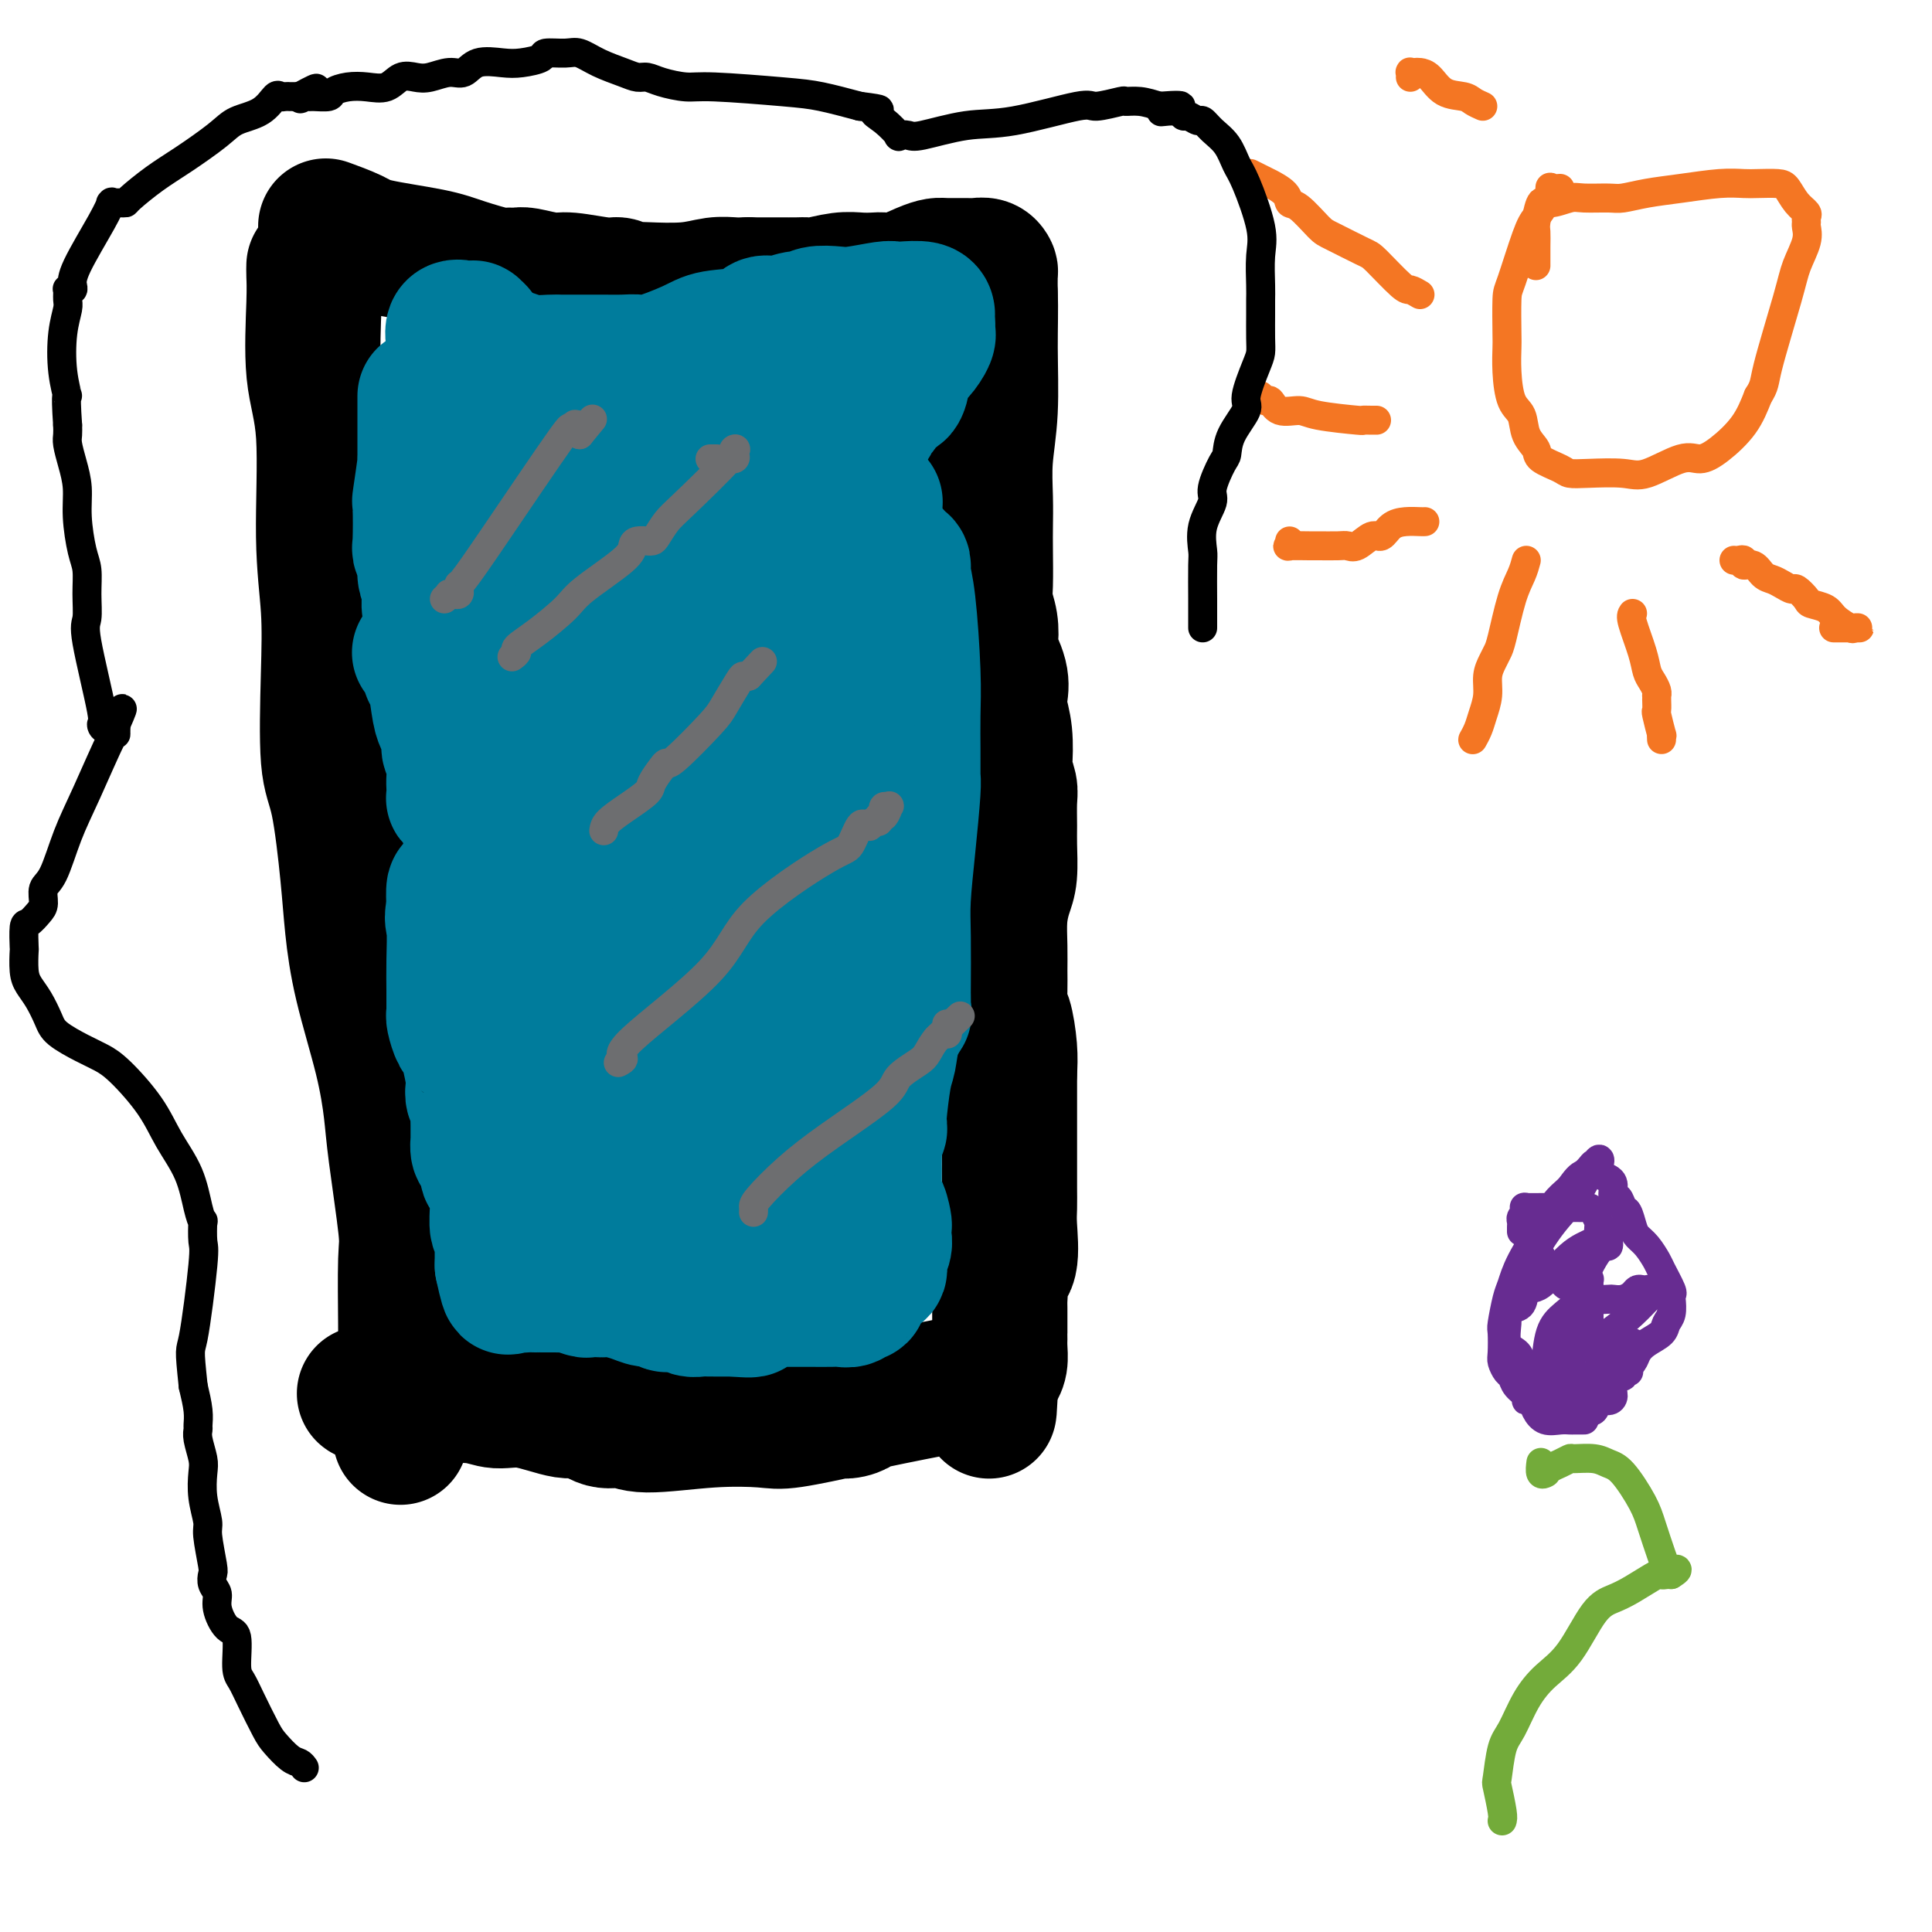
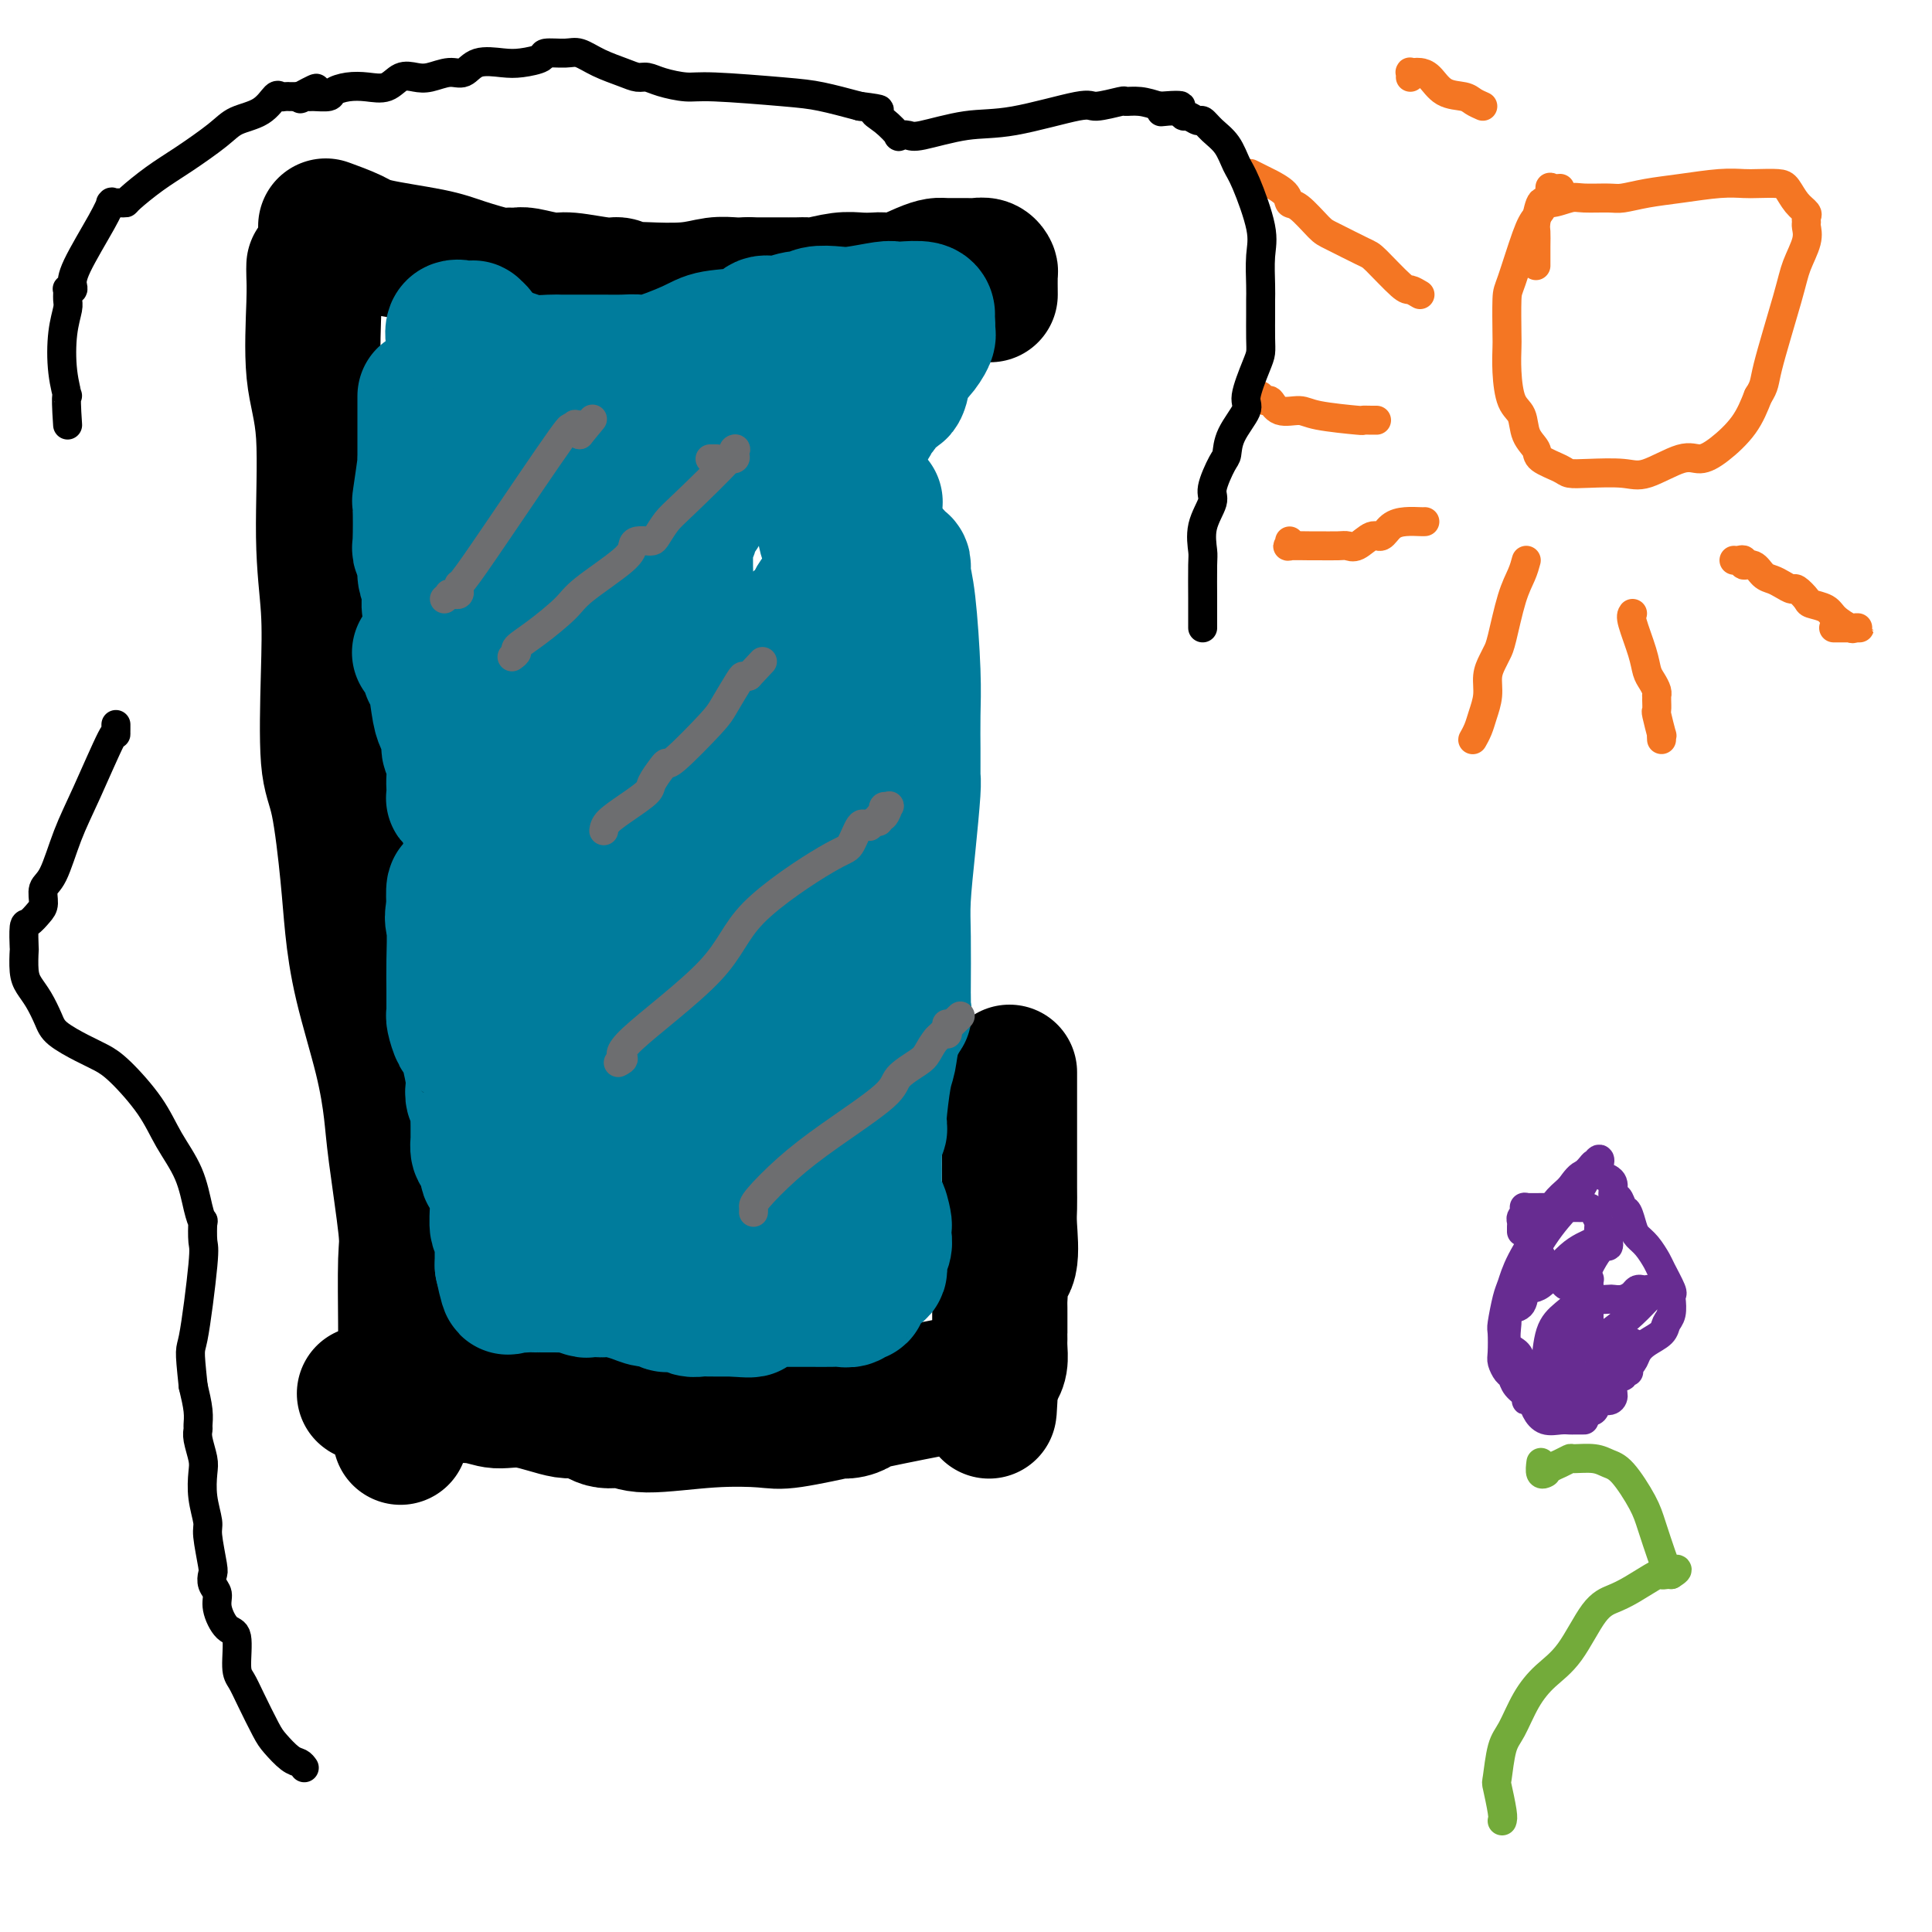
<svg xmlns="http://www.w3.org/2000/svg" viewBox="0 0 400 400" version="1.1">
  <g fill="none" stroke="#000000" stroke-width="28" stroke-linecap="round" stroke-linejoin="round">
    <path d="M65,55c-0.017,0.523 -0.034,1.047 0,2c0.034,0.953 0.118,2.336 0,6c-0.118,3.664 -0.438,9.610 0,14c0.438,4.390 1.632,7.223 2,13c0.368,5.777 -0.092,14.496 0,21c0.092,6.504 0.735,10.792 1,15c0.265,4.208 0.151,8.336 0,14c-0.151,5.664 -0.338,12.863 0,17c0.338,4.137 1.200,5.211 2,9c0.800,3.789 1.538,10.294 2,15c0.462,4.706 0.647,7.613 1,11c0.353,3.387 0.873,7.254 2,12c1.127,4.746 2.862,10.371 4,15c1.138,4.629 1.678,8.261 2,11c0.322,2.739 0.426,4.584 1,9c0.574,4.416 1.618,11.404 2,15c0.382,3.596 0.102,3.801 0,7c-0.102,3.199 -0.027,9.393 0,13c0.027,3.607 0.007,4.629 0,6c-0.007,1.371 -0.001,3.093 0,5c0.001,1.907 -0.002,4.000 0,5c0.002,1.000 0.011,0.907 0,1c-0.011,0.093 -0.041,0.371 0,1c0.041,0.629 0.155,1.608 0,2c-0.155,0.392 -0.577,0.196 -1,0" />
    <path d="M83,294c-0.156,6.444 -0.044,2.556 0,1c0.044,-1.556 0.022,-0.778 0,0" />
    <path d="M68,47c-0.493,-0.179 -0.985,-0.358 0,0c0.985,0.358 3.448,1.252 5,2c1.552,0.748 2.194,1.349 5,2c2.806,0.651 7.778,1.352 11,2c3.222,0.648 4.695,1.244 7,2c2.305,0.756 5.443,1.671 7,2c1.557,0.329 1.532,0.073 2,0c0.468,-0.073 1.427,0.037 2,0c0.573,-0.037 0.758,-0.221 2,0c1.242,0.221 3.540,0.848 5,1c1.460,0.152 2.083,-0.169 4,0c1.917,0.169 5.127,0.830 7,1c1.873,0.170 2.408,-0.150 3,0c0.592,0.150 1.242,0.768 2,1c0.758,0.232 1.623,0.076 2,0c0.377,-0.076 0.264,-0.073 2,0c1.736,0.073 5.321,0.215 8,0c2.679,-0.215 4.452,-0.789 6,-1c1.548,-0.211 2.871,-0.060 4,0c1.129,0.060 2.065,0.030 3,0" />
    <path d="M155,59c8.274,0.309 2.959,0.083 1,0c-1.959,-0.083 -0.560,-0.023 0,0c0.560,0.023 0.283,0.007 1,0c0.717,-0.007 2.428,-0.006 4,0c1.572,0.006 3.004,0.016 4,0c0.996,-0.016 1.555,-0.057 2,0c0.445,0.057 0.776,0.211 2,0c1.224,-0.211 3.340,-0.787 5,-1c1.660,-0.213 2.864,-0.064 4,0c1.136,0.064 2.206,0.041 3,0c0.794,-0.041 1.313,-0.102 2,0c0.687,0.102 1.543,0.367 3,0c1.457,-0.367 3.517,-1.366 5,-2c1.483,-0.634 2.390,-0.903 3,-1c0.610,-0.097 0.924,-0.022 2,0c1.076,0.022 2.915,-0.007 4,0c1.085,0.007 1.415,0.052 2,0c0.585,-0.052 1.425,-0.199 2,0c0.575,0.199 0.886,0.746 1,1c0.114,0.254 0.033,0.215 0,1c-0.033,0.785 -0.016,2.392 0,4" />
-     <path d="M205,61c0.138,2.764 -0.015,6.675 0,11c0.015,4.325 0.200,9.063 0,13c-0.200,3.937 -0.785,7.074 -1,10c-0.215,2.926 -0.058,5.640 0,8c0.058,2.360 0.019,4.367 0,6c-0.019,1.633 -0.019,2.893 0,5c0.019,2.107 0.056,5.062 0,7c-0.056,1.938 -0.204,2.860 0,4c0.204,1.140 0.759,2.497 1,4c0.241,1.503 0.169,3.153 0,4c-0.169,0.847 -0.434,0.891 0,2c0.434,1.109 1.567,3.281 2,5c0.433,1.719 0.168,2.984 0,4c-0.168,1.016 -0.237,1.784 0,3c0.237,1.216 0.782,2.879 1,5c0.218,2.121 0.111,4.700 0,6c-0.111,1.300 -0.226,1.321 0,2c0.226,0.679 0.793,2.016 1,3c0.207,0.984 0.053,1.616 0,3c-0.053,1.384 -0.004,3.519 0,5c0.004,1.481 -0.037,2.306 0,4c0.037,1.694 0.154,4.256 0,6c-0.154,1.744 -0.577,2.671 -1,4c-0.423,1.329 -0.846,3.060 -1,5c-0.154,1.940 -0.038,4.088 0,6c0.038,1.912 -0.000,3.589 0,5c0.000,1.411 0.039,2.558 0,4c-0.039,1.442 -0.155,3.180 0,4c0.155,0.820 0.580,0.721 1,2c0.420,1.279 0.834,3.937 1,6c0.166,2.063 0.083,3.532 0,5" />
    <path d="M209,222c0.000,9.371 0.000,3.297 0,3c-0.000,-0.297 -0.000,5.182 0,8c0.000,2.818 0.000,2.974 0,4c-0.000,1.026 -0.001,2.921 0,4c0.001,1.079 0.002,1.343 0,2c-0.002,0.657 -0.008,1.708 0,3c0.008,1.292 0.030,2.825 0,4c-0.030,1.175 -0.113,1.991 0,4c0.113,2.009 0.423,5.211 0,7c-0.423,1.789 -1.577,2.166 -2,3c-0.423,0.834 -0.113,2.124 0,3c0.113,0.876 0.030,1.339 0,2c-0.030,0.661 -0.008,1.521 0,2c0.008,0.479 0.002,0.576 0,1c-0.002,0.424 -0.001,1.176 0,2c0.001,0.824 0.001,1.719 0,2c-0.001,0.281 -0.003,-0.051 0,0c0.003,0.051 0.011,0.486 0,1c-0.011,0.514 -0.041,1.107 0,2c0.041,0.893 0.155,2.085 0,3c-0.155,0.915 -0.577,1.552 -1,2c-0.423,0.448 -0.845,0.708 -1,1c-0.155,0.292 -0.042,0.617 0,1c0.042,0.383 0.012,0.824 0,1c-0.012,0.176 -0.006,0.088 0,0" />
    <path d="M205,287c-0.556,10.056 0.053,2.694 0,0c-0.053,-2.694 -0.769,-0.722 -1,0c-0.231,0.722 0.025,0.193 0,0c-0.025,-0.193 -0.329,-0.051 -1,0c-0.671,0.051 -1.710,0.011 -2,0c-0.290,-0.011 0.170,0.008 0,0c-0.170,-0.008 -0.969,-0.042 -2,0c-1.031,0.042 -2.295,0.158 -2,0c0.295,-0.158 2.150,-0.592 -1,0c-3.150,0.592 -11.304,2.209 -15,3c-3.696,0.791 -2.933,0.755 -3,1c-0.067,0.245 -0.964,0.770 -2,1c-1.036,0.230 -2.212,0.165 -2,0c0.212,-0.165 1.813,-0.432 0,0c-1.813,0.432 -7.040,1.561 -10,2c-2.960,0.439 -3.652,0.186 -6,0c-2.348,-0.186 -6.351,-0.307 -11,0c-4.649,0.307 -9.944,1.041 -13,1c-3.056,-0.041 -3.873,-0.856 -5,-1c-1.127,-0.144 -2.563,0.383 -4,0c-1.437,-0.383 -2.877,-1.676 -4,-2c-1.123,-0.324 -1.931,0.319 -4,0c-2.069,-0.319 -5.398,-1.602 -8,-2c-2.602,-0.398 -4.477,0.090 -6,0c-1.523,-0.090 -2.693,-0.756 -5,-1c-2.307,-0.244 -5.753,-0.065 -8,0c-2.247,0.065 -3.297,0.018 -4,0c-0.703,-0.018 -1.058,-0.005 -2,0c-0.942,0.005 -2.471,0.003 -4,0" />
    <path d="M80,289c-8.520,-0.932 -2.819,-0.264 -1,0c1.819,0.264 -0.244,0.122 -1,0c-0.756,-0.122 -0.203,-0.225 0,0c0.203,0.225 0.058,0.779 0,1c-0.058,0.221 -0.029,0.111 0,0" />
  </g>
  <g fill="none" stroke="#007C9C" stroke-width="28" stroke-linecap="round" stroke-linejoin="round">
    <path d="M103,135c1.444,-0.738 2.888,-1.476 4,-2c1.112,-0.524 1.892,-0.834 6,-4c4.108,-3.166 11.545,-9.188 16,-13c4.455,-3.812 5.930,-5.413 8,-7c2.070,-1.587 4.737,-3.158 6,-4c1.263,-0.842 1.123,-0.955 1,-1c-0.123,-0.045 -0.228,-0.023 0,0c0.228,0.023 0.791,0.048 1,0c0.209,-0.048 0.066,-0.169 0,0c-0.066,0.169 -0.055,0.626 0,1c0.055,0.374 0.155,0.664 0,1c-0.155,0.336 -0.563,0.718 -1,1c-0.437,0.282 -0.902,0.463 -1,1c-0.098,0.537 0.172,1.431 0,2c-0.172,0.569 -0.787,0.812 -1,3c-0.213,2.188 -0.025,6.321 0,9c0.025,2.679 -0.115,3.906 -1,9c-0.885,5.094 -2.516,14.056 -4,20c-1.484,5.944 -2.823,8.869 -4,12c-1.177,3.131 -2.194,6.466 -4,12c-1.806,5.534 -4.403,13.267 -7,21" />
    <path d="M122,196c-3.234,9.709 -3.820,11.481 -5,14c-1.180,2.519 -2.954,5.785 -4,10c-1.046,4.215 -1.363,9.379 -2,12c-0.637,2.621 -1.593,2.699 -2,3c-0.407,0.301 -0.263,0.826 0,1c0.263,0.174 0.645,-0.003 1,0c0.355,0.003 0.682,0.186 1,0c0.318,-0.186 0.628,-0.741 1,-1c0.372,-0.259 0.806,-0.222 2,-1c1.194,-0.778 3.146,-2.371 5,-4c1.854,-1.629 3.609,-3.293 5,-5c1.391,-1.707 2.418,-3.456 5,-6c2.582,-2.544 6.721,-5.882 10,-9c3.279,-3.118 5.700,-6.016 8,-8c2.300,-1.984 4.480,-3.054 7,-5c2.520,-1.946 5.379,-4.769 7,-6c1.621,-1.231 2.003,-0.869 2,-1c-0.003,-0.131 -0.390,-0.753 0,-1c0.390,-0.247 1.556,-0.117 2,0c0.444,0.117 0.164,0.221 0,0c-0.164,-0.221 -0.213,-0.767 0,-1c0.213,-0.233 0.688,-0.155 1,0c0.312,0.155 0.462,0.386 1,0c0.538,-0.386 1.464,-1.387 2,-2c0.536,-0.613 0.681,-0.836 1,-1c0.319,-0.164 0.811,-0.268 1,0c0.189,0.268 0.076,0.909 0,1c-0.076,0.091 -0.113,-0.367 0,0c0.113,0.367 0.377,1.560 0,2c-0.377,0.440 -1.393,0.126 -2,1c-0.607,0.874 -0.803,2.937 -1,5" />
    <path d="M168,194c-0.640,1.803 -1.740,2.311 -2,3c-0.260,0.689 0.321,1.561 0,4c-0.321,2.439 -1.544,6.446 -2,9c-0.456,2.554 -0.147,3.657 0,6c0.147,2.343 0.130,5.928 0,10c-0.130,4.072 -0.375,8.631 -1,12c-0.625,3.369 -1.632,5.547 -2,7c-0.368,1.453 -0.099,2.179 0,3c0.099,0.821 0.026,1.737 0,2c-0.026,0.263 -0.007,-0.125 0,0c0.007,0.125 0.002,0.764 0,1c-0.002,0.236 -0.001,0.067 0,0c0.001,-0.067 0.000,-0.034 0,0" />
    <path d="M88,82c0.000,1.148 0.000,2.296 0,3c-0.000,0.704 -0.000,0.963 0,2c0.000,1.037 0.000,2.852 0,4c-0.000,1.148 -0.000,1.629 0,2c0.000,0.371 0.001,0.632 0,1c-0.001,0.368 -0.004,0.843 0,1c0.004,0.157 0.015,-0.003 0,0c-0.015,0.003 -0.056,0.170 0,0c0.056,-0.170 0.210,-0.675 0,1c-0.210,1.675 -0.784,5.531 -1,7c-0.216,1.469 -0.073,0.553 0,2c0.073,1.447 0.075,5.258 0,7c-0.075,1.742 -0.226,1.415 0,2c0.226,0.585 0.830,2.080 1,3c0.170,0.920 -0.094,1.263 0,2c0.094,0.737 0.547,1.869 1,3" />
    <path d="M89,122c0.041,6.420 -0.357,2.470 0,2c0.357,-0.470 1.468,2.539 2,4c0.532,1.461 0.486,1.373 1,2c0.514,0.627 1.590,1.970 2,3c0.410,1.030 0.156,1.749 0,2c-0.156,0.251 -0.214,0.036 0,0c0.214,-0.036 0.698,0.109 1,0c0.302,-0.109 0.421,-0.470 1,-1c0.579,-0.530 1.619,-1.230 2,-2c0.381,-0.770 0.105,-1.612 0,-3c-0.105,-1.388 -0.039,-3.322 0,-5c0.039,-1.678 0.050,-3.101 0,-5c-0.050,-1.899 -0.162,-4.273 0,-6c0.162,-1.727 0.597,-2.808 0,-4c-0.597,-1.192 -2.226,-2.496 -3,-4c-0.774,-1.504 -0.693,-3.209 -1,-5c-0.307,-1.791 -1.003,-3.667 -1,-8c0.003,-4.333 0.704,-11.123 1,-15c0.296,-3.877 0.187,-4.843 0,-6c-0.187,-1.157 -0.452,-2.506 0,-3c0.452,-0.494 1.623,-0.133 2,0c0.377,0.133 -0.039,0.039 0,0c0.039,-0.039 0.531,-0.021 1,0c0.469,0.021 0.913,0.047 1,0c0.087,-0.047 -0.184,-0.167 0,0c0.184,0.167 0.822,0.622 1,1c0.178,0.378 -0.106,0.679 0,1c0.106,0.321 0.602,0.663 1,1c0.398,0.337 0.699,0.668 1,1" />
    <path d="M101,72c1.577,0.780 2.020,0.731 2,1c-0.020,0.269 -0.504,0.857 0,1c0.504,0.143 1.994,-0.158 3,0c1.006,0.158 1.526,0.774 3,1c1.474,0.226 3.902,0.060 5,0c1.098,-0.060 0.867,-0.016 2,0c1.133,0.016 3.631,0.004 5,0c1.369,-0.004 1.611,0.002 2,0c0.389,-0.002 0.926,-0.010 2,0c1.074,0.010 2.685,0.038 4,0c1.315,-0.038 2.334,-0.141 3,0c0.666,0.141 0.979,0.527 3,0c2.021,-0.527 5.751,-1.968 8,-3c2.249,-1.032 3.019,-1.653 5,-2c1.981,-0.347 5.175,-0.418 7,-1c1.825,-0.582 2.283,-1.676 3,-2c0.717,-0.324 1.693,0.123 3,0c1.307,-0.123 2.944,-0.817 4,-1c1.056,-0.183 1.529,0.143 2,0c0.471,-0.143 0.938,-0.756 2,-1c1.062,-0.244 2.719,-0.118 4,0c1.281,0.118 2.186,0.227 4,0c1.814,-0.227 4.539,-0.789 6,-1c1.461,-0.211 1.659,-0.071 2,0c0.341,0.071 0.823,0.075 2,0c1.177,-0.075 3.047,-0.227 4,0c0.953,0.227 0.987,0.834 1,1c0.013,0.166 0.003,-0.109 0,0c-0.003,0.109 -0.001,0.603 0,1c0.001,0.397 0.000,0.699 0,1" />
    <path d="M192,67c0.161,0.922 0.065,1.727 0,2c-0.065,0.273 -0.098,0.015 0,0c0.098,-0.015 0.325,0.214 0,1c-0.325,0.786 -1.204,2.128 -2,3c-0.796,0.872 -1.510,1.275 -2,2c-0.490,0.725 -0.758,1.772 -1,3c-0.242,1.228 -0.460,2.638 -1,3c-0.540,0.362 -1.403,-0.324 -2,0c-0.597,0.324 -0.930,1.658 -1,2c-0.070,0.342 0.122,-0.307 0,0c-0.122,0.307 -0.557,1.570 -1,2c-0.443,0.430 -0.894,0.028 -1,0c-0.106,-0.028 0.134,0.319 0,1c-0.134,0.681 -0.641,1.696 -1,2c-0.359,0.304 -0.572,-0.104 -1,0c-0.428,0.104 -1.073,0.720 -2,1c-0.927,0.280 -2.135,0.224 -3,0c-0.865,-0.224 -1.386,-0.617 -2,-1c-0.614,-0.383 -1.321,-0.756 -3,-2c-1.679,-1.244 -4.329,-3.359 -6,-4c-1.671,-0.641 -2.362,0.192 -5,0c-2.638,-0.192 -7.222,-1.410 -10,-2c-2.778,-0.590 -3.749,-0.553 -5,0c-1.251,0.553 -2.782,1.620 -5,2c-2.218,0.380 -5.122,0.071 -7,0c-1.878,-0.071 -2.731,0.096 -4,1c-1.269,0.904 -2.956,2.546 -4,3c-1.044,0.454 -1.445,-0.280 -2,0c-0.555,0.280 -1.265,1.575 -2,2c-0.735,0.425 -1.496,-0.022 -2,0c-0.504,0.022 -0.752,0.511 -1,1" />
    <path d="M116,89c-1.718,1.150 -0.513,1.026 0,1c0.513,-0.026 0.334,0.045 0,0c-0.334,-0.045 -0.821,-0.205 -1,0c-0.179,0.205 -0.048,0.777 0,1c0.048,0.223 0.014,0.098 0,0c-0.014,-0.098 -0.007,-0.170 0,0c0.007,0.170 0.015,0.580 0,1c-0.015,0.420 -0.054,0.850 0,1c0.054,0.150 0.200,0.020 1,0c0.800,-0.020 2.253,0.071 3,0c0.747,-0.071 0.789,-0.302 4,-1c3.211,-0.698 9.590,-1.861 14,-2c4.410,-0.139 6.852,0.746 10,0c3.148,-0.746 7.001,-3.125 11,-4c3.999,-0.875 8.143,-0.247 11,0c2.857,0.247 4.426,0.112 5,0c0.574,-0.112 0.152,-0.200 0,0c-0.152,0.200 -0.034,0.688 0,1c0.034,0.312 -0.015,0.446 0,1c0.015,0.554 0.095,1.527 0,2c-0.095,0.473 -0.365,0.446 -1,1c-0.635,0.554 -1.634,1.689 -2,3c-0.366,1.311 -0.100,2.799 0,4c0.100,1.201 0.033,2.114 0,3c-0.033,0.886 -0.034,1.746 0,3c0.034,1.254 0.102,2.903 0,4c-0.102,1.097 -0.374,1.641 0,3c0.374,1.359 1.392,3.531 2,5c0.608,1.469 0.804,2.234 1,3" />
    <path d="M174,119c0.396,4.328 -0.115,2.647 0,3c0.115,0.353 0.856,2.739 1,4c0.144,1.261 -0.309,1.397 0,2c0.309,0.603 1.379,1.674 2,2c0.621,0.326 0.792,-0.094 1,0c0.208,0.094 0.452,0.703 1,1c0.548,0.297 1.400,0.283 2,0c0.600,-0.283 0.949,-0.836 1,-1c0.051,-0.164 -0.196,0.060 0,0c0.196,-0.060 0.836,-0.405 1,-1c0.164,-0.595 -0.148,-1.440 0,-2c0.148,-0.560 0.758,-0.835 1,-1c0.242,-0.165 0.118,-0.220 0,-1c-0.118,-0.780 -0.231,-2.286 0,-3c0.231,-0.714 0.804,-0.636 1,-1c0.196,-0.364 0.015,-1.170 0,-2c-0.015,-0.830 0.137,-1.683 0,-2c-0.137,-0.317 -0.562,-0.096 -1,0c-0.438,0.096 -0.888,0.068 -1,0c-0.112,-0.068 0.114,-0.175 0,-1c-0.114,-0.825 -0.566,-2.368 -1,-3c-0.434,-0.632 -0.848,-0.355 -1,-1c-0.152,-0.645 -0.041,-2.214 0,-3c0.041,-0.786 0.010,-0.789 0,-1c-0.010,-0.211 -0.001,-0.631 0,-1c0.001,-0.369 -0.006,-0.687 0,-1c0.006,-0.313 0.027,-0.620 0,-1c-0.027,-0.380 -0.100,-0.834 0,-1c0.100,-0.166 0.373,-0.045 0,0c-0.373,0.045 -1.392,0.013 -2,0c-0.608,-0.013 -0.804,-0.006 -1,0" />
-     <path d="M178,104c-1.748,-2.040 -2.617,0.359 -4,2c-1.383,1.641 -3.280,2.524 -5,3c-1.720,0.476 -3.262,0.546 -4,1c-0.738,0.454 -0.671,1.293 -2,2c-1.329,0.707 -4.054,1.282 -6,2c-1.946,0.718 -3.114,1.577 -4,2c-0.886,0.423 -1.489,0.409 -3,1c-1.511,0.591 -3.928,1.786 -5,2c-1.072,0.214 -0.797,-0.554 -2,0c-1.203,0.554 -3.884,2.431 -5,3c-1.116,0.569 -0.669,-0.171 -1,0c-0.331,0.171 -1.441,1.254 -3,2c-1.559,0.746 -3.568,1.156 -5,2c-1.432,0.844 -2.289,2.121 -4,3c-1.711,0.879 -4.276,1.360 -6,2c-1.724,0.640 -2.606,1.438 -3,2c-0.394,0.562 -0.298,0.886 -1,1c-0.702,0.114 -2.200,0.016 -3,0c-0.800,-0.016 -0.900,0.048 -1,0c-0.100,-0.048 -0.200,-0.209 -1,0c-0.800,0.209 -2.301,0.788 -3,1c-0.699,0.212 -0.597,0.057 -1,0c-0.403,-0.057 -1.311,-0.015 -2,0c-0.689,0.015 -1.158,0.004 -2,0c-0.842,-0.004 -2.056,-0.001 -3,0c-0.944,0.001 -1.618,0.000 -2,0c-0.382,-0.000 -0.473,-0.000 -1,0c-0.527,0.000 -1.492,0.000 -2,0c-0.508,-0.000 -0.560,-0.000 -1,0c-0.440,0.000 -1.269,0.000 -2,0c-0.731,-0.000 -1.366,-0.000 -2,0" />
    <path d="M89,135c-4.177,0.267 -1.119,-0.064 0,0c1.119,0.064 0.299,0.524 0,1c-0.299,0.476 -0.077,0.967 0,1c0.077,0.033 0.010,-0.391 0,0c-0.010,0.391 0.039,1.598 0,2c-0.039,0.402 -0.164,-0.002 0,0c0.164,0.002 0.617,0.410 1,2c0.383,1.590 0.695,4.363 1,6c0.305,1.637 0.604,2.137 1,3c0.396,0.863 0.891,2.090 1,3c0.109,0.910 -0.167,1.505 0,2c0.167,0.495 0.776,0.890 1,2c0.224,1.110 0.063,2.936 0,4c-0.063,1.064 -0.028,1.366 0,2c0.028,0.634 0.049,1.598 0,2c-0.049,0.402 -0.167,0.240 0,0c0.167,-0.240 0.619,-0.559 1,0c0.381,0.559 0.691,1.995 1,3c0.309,1.005 0.617,1.580 1,3c0.383,1.420 0.842,3.685 1,5c0.158,1.315 0.014,1.680 0,2c-0.014,0.320 0.101,0.594 0,1c-0.101,0.406 -0.419,0.944 -1,2c-0.581,1.056 -1.426,2.630 -2,3c-0.574,0.370 -0.878,-0.466 -1,0c-0.122,0.466 -0.061,2.233 0,4" />
    <path d="M94,188c-0.619,2.419 -0.166,2.466 0,4c0.166,1.534 0.044,4.556 0,7c-0.044,2.444 -0.009,4.312 0,6c0.009,1.688 -0.009,3.197 0,4c0.009,0.803 0.044,0.901 0,1c-0.044,0.099 -0.166,0.198 0,1c0.166,0.802 0.619,2.308 1,3c0.381,0.692 0.690,0.571 1,1c0.310,0.429 0.623,1.410 1,3c0.377,1.590 0.819,3.790 1,5c0.181,1.210 0.101,1.430 0,2c-0.101,0.570 -0.223,1.491 0,2c0.223,0.509 0.792,0.608 1,1c0.208,0.392 0.055,1.079 0,2c-0.055,0.921 -0.012,2.077 0,3c0.012,0.923 -0.007,1.612 0,2c0.007,0.388 0.038,0.474 0,1c-0.038,0.526 -0.146,1.491 0,2c0.146,0.509 0.547,0.564 1,1c0.453,0.436 0.959,1.255 1,2c0.041,0.745 -0.382,1.416 0,2c0.382,0.584 1.570,1.080 2,2c0.430,0.920 0.101,2.264 0,3c-0.101,0.736 0.025,0.865 0,2c-0.025,1.135 -0.203,3.278 0,4c0.203,0.722 0.786,0.023 1,0c0.214,-0.023 0.057,0.629 0,1c-0.057,0.371 -0.015,0.460 0,1c0.015,0.540 0.004,1.530 0,2c-0.004,0.470 -0.001,0.420 0,1c0.001,0.580 0.001,1.790 0,3" />
    <path d="M104,262c1.770,8.362 1.194,2.766 1,1c-0.194,-1.766 -0.008,0.297 0,1c0.008,0.703 -0.163,0.045 0,0c0.163,-0.045 0.661,0.524 1,1c0.339,0.476 0.519,0.860 1,1c0.481,0.140 1.263,0.038 2,0c0.737,-0.038 1.431,-0.010 2,0c0.569,0.010 1.015,0.002 1,0c-0.015,-0.002 -0.491,0.003 0,0c0.491,-0.003 1.948,-0.015 3,0c1.052,0.015 1.700,0.057 2,0c0.300,-0.057 0.251,-0.211 1,0c0.749,0.211 2.296,0.788 3,1c0.704,0.212 0.565,0.060 1,0c0.435,-0.060 1.443,-0.026 2,0c0.557,0.026 0.662,0.044 1,0c0.338,-0.044 0.908,-0.152 2,0c1.092,0.152 2.708,0.562 4,1c1.292,0.438 2.262,0.902 3,1c0.738,0.098 1.243,-0.171 2,0c0.757,0.171 1.764,0.782 2,1c0.236,0.218 -0.299,0.044 0,0c0.299,-0.044 1.432,0.041 2,0c0.568,-0.041 0.571,-0.207 1,0c0.429,0.207 1.285,0.788 2,1c0.715,0.212 1.291,0.057 2,0c0.709,-0.057 1.552,-0.015 2,0c0.448,0.015 0.502,0.004 1,0c0.498,-0.004 1.442,-0.001 2,0c0.558,0.001 0.731,0.000 1,0c0.269,-0.000 0.635,-0.000 1,0" />
    <path d="M152,271c6.770,0.608 2.194,-0.373 1,-1c-1.194,-0.627 0.993,-0.900 2,-1c1.007,-0.100 0.833,-0.027 1,0c0.167,0.027 0.675,0.007 1,0c0.325,-0.007 0.466,-0.002 1,0c0.534,0.002 1.459,0.001 2,0c0.541,-0.001 0.697,-0.000 1,0c0.303,0.000 0.753,0.001 2,0c1.247,-0.001 3.289,-0.004 5,0c1.711,0.004 3.089,0.016 4,0c0.911,-0.016 1.353,-0.060 2,0c0.647,0.060 1.497,0.224 2,0c0.503,-0.224 0.658,-0.838 1,-1c0.342,-0.162 0.870,0.126 1,0c0.130,-0.126 -0.138,-0.666 0,-1c0.138,-0.334 0.682,-0.464 1,-1c0.318,-0.536 0.411,-1.480 1,-2c0.589,-0.520 1.674,-0.616 2,-1c0.326,-0.384 -0.108,-1.056 0,-2c0.108,-0.944 0.758,-2.161 1,-3c0.242,-0.839 0.075,-1.301 0,-2c-0.075,-0.699 -0.059,-1.633 0,-2c0.059,-0.367 0.159,-0.165 0,-1c-0.159,-0.835 -0.578,-2.706 -1,-3c-0.422,-0.294 -0.846,0.990 -1,0c-0.154,-0.990 -0.038,-4.254 0,-6c0.038,-1.746 -0.004,-1.973 0,-3c0.004,-1.027 0.053,-2.853 0,-4c-0.053,-1.147 -0.206,-1.617 0,-2c0.206,-0.383 0.773,-0.681 1,-1c0.227,-0.319 0.113,-0.660 0,-1" />
    <path d="M182,233c-0.142,-4.151 0.002,-2.027 0,-1c-0.002,1.027 -0.151,0.957 0,-1c0.151,-1.957 0.601,-5.803 1,-8c0.399,-2.197 0.748,-2.747 1,-4c0.252,-1.253 0.407,-3.209 1,-5c0.593,-1.791 1.623,-3.417 2,-4c0.377,-0.583 0.101,-0.121 0,0c-0.101,0.121 -0.028,-0.097 0,-1c0.028,-0.903 0.010,-2.490 0,-3c-0.010,-0.510 -0.013,0.057 0,-2c0.013,-2.057 0.042,-6.737 0,-10c-0.042,-3.263 -0.155,-5.110 0,-8c0.155,-2.890 0.577,-6.824 1,-11c0.423,-4.176 0.845,-8.595 1,-11c0.155,-2.405 0.041,-2.795 0,-3c-0.041,-0.205 -0.010,-0.226 0,-1c0.010,-0.774 0.000,-2.300 0,-3c-0.000,-0.700 0.010,-0.575 0,-2c-0.010,-1.425 -0.041,-4.399 0,-7c0.041,-2.601 0.152,-4.828 0,-9c-0.152,-4.172 -0.569,-10.288 -1,-14c-0.431,-3.712 -0.876,-5.019 -1,-6c-0.124,-0.981 0.074,-1.635 0,-2c-0.074,-0.365 -0.418,-0.439 -1,-1c-0.582,-0.561 -1.402,-1.607 -2,-2c-0.598,-0.393 -0.974,-0.131 -1,0c-0.026,0.131 0.300,0.132 0,0c-0.300,-0.132 -1.225,-0.396 -2,0c-0.775,0.396 -1.401,1.453 -2,2c-0.599,0.547 -1.171,0.585 -2,1c-0.829,0.415 -1.914,1.208 -3,2" />
    <path d="M174,119c-1.257,0.948 -0.899,0.820 -1,1c-0.101,0.180 -0.662,0.670 -1,1c-0.338,0.330 -0.455,0.501 -1,1c-0.545,0.499 -1.519,1.328 -2,2c-0.481,0.672 -0.470,1.189 -1,2c-0.530,0.811 -1.602,1.918 -3,3c-1.398,1.082 -3.121,2.139 -4,3c-0.879,0.861 -0.913,1.525 -1,2c-0.087,0.475 -0.227,0.762 -1,1c-0.773,0.238 -2.178,0.427 -3,1c-0.822,0.573 -1.060,1.530 -4,3c-2.940,1.470 -8.580,3.453 -12,5c-3.420,1.547 -4.618,2.659 -7,4c-2.382,1.341 -5.947,2.913 -8,4c-2.053,1.087 -2.592,1.690 -3,2c-0.408,0.310 -0.684,0.329 -1,1c-0.316,0.671 -0.673,1.996 -1,3c-0.327,1.004 -0.623,1.688 -1,3c-0.377,1.312 -0.834,3.253 -1,5c-0.166,1.747 -0.042,3.300 0,4c0.042,0.700 0.002,0.549 0,1c-0.002,0.451 0.035,1.506 0,2c-0.035,0.494 -0.143,0.428 0,0c0.143,-0.428 0.536,-1.219 1,-2c0.464,-0.781 1.000,-1.552 2,-3c1.000,-1.448 2.464,-3.574 4,-5c1.536,-1.426 3.144,-2.153 7,-3c3.856,-0.847 9.959,-1.813 14,-3c4.041,-1.187 6.021,-2.593 8,-4" />
    <path d="M154,153c5.852,-1.665 5.983,-0.826 7,-1c1.017,-0.174 2.921,-1.361 4,-2c1.079,-0.639 1.335,-0.730 2,-1c0.665,-0.270 1.741,-0.718 2,-1c0.259,-0.282 -0.298,-0.398 0,-1c0.298,-0.602 1.449,-1.689 2,-3c0.551,-1.311 0.500,-2.845 1,-4c0.500,-1.155 1.549,-1.932 2,-3c0.451,-1.068 0.302,-2.428 1,-4c0.698,-1.572 2.243,-3.358 3,-4c0.757,-0.642 0.725,-0.142 1,0c0.275,0.142 0.856,-0.074 1,0c0.144,0.074 -0.148,0.437 0,1c0.148,0.563 0.735,1.326 1,2c0.265,0.674 0.209,1.261 0,2c-0.209,0.739 -0.570,1.632 -1,3c-0.430,1.368 -0.930,3.210 -2,5c-1.070,1.790 -2.709,3.527 -4,5c-1.291,1.473 -2.233,2.681 -3,5c-0.767,2.319 -1.357,5.749 -2,8c-0.643,2.251 -1.338,3.324 -2,5c-0.662,1.676 -1.291,3.954 -2,5c-0.709,1.046 -1.497,0.858 -2,1c-0.503,0.142 -0.720,0.612 -1,1c-0.280,0.388 -0.621,0.695 -1,1c-0.379,0.305 -0.794,0.610 -1,1c-0.206,0.390 -0.202,0.867 -1,1c-0.798,0.133 -2.400,-0.078 -4,1c-1.600,1.078 -3.200,3.444 -5,5c-1.800,1.556 -3.800,2.302 -5,3c-1.200,0.698 -1.600,1.349 -2,2" />
    <path d="M143,186c-3.205,2.353 -0.216,0.235 0,0c0.216,-0.235 -2.340,1.414 -4,2c-1.660,0.586 -2.424,0.110 -4,0c-1.576,-0.110 -3.965,0.147 -6,0c-2.035,-0.147 -3.717,-0.696 -5,-1c-1.283,-0.304 -2.166,-0.361 -4,-1c-1.834,-0.639 -4.619,-1.858 -6,-3c-1.381,-1.142 -1.357,-2.206 -2,-3c-0.643,-0.794 -1.952,-1.318 -3,-3c-1.048,-1.682 -1.836,-4.523 -2,-6c-0.164,-1.477 0.296,-1.591 0,-3c-0.296,-1.409 -1.347,-4.113 -2,-6c-0.653,-1.887 -0.907,-2.957 -1,-4c-0.093,-1.043 -0.025,-2.058 0,-3c0.025,-0.942 0.007,-1.810 0,-3c-0.007,-1.190 -0.002,-2.703 0,-4c0.002,-1.297 0.000,-2.379 0,-4c-0.000,-1.621 0.001,-3.782 0,-5c-0.001,-1.218 -0.003,-1.493 0,-2c0.003,-0.507 0.010,-1.244 0,-2c-0.010,-0.756 -0.037,-1.530 0,-2c0.037,-0.470 0.139,-0.636 0,-2c-0.139,-1.364 -0.518,-3.925 0,-7c0.518,-3.075 1.932,-6.662 3,-10c1.068,-3.338 1.789,-6.425 3,-10c1.211,-3.575 2.913,-7.637 4,-10c1.087,-2.363 1.559,-3.025 2,-4c0.441,-0.975 0.849,-2.262 1,-3c0.151,-0.738 0.043,-0.925 0,-1c-0.043,-0.075 -0.022,-0.037 0,0" />
    <path d="M117,86c2.013,-5.578 0.546,-0.523 0,2c-0.546,2.523 -0.172,2.513 0,3c0.172,0.487 0.141,1.469 0,2c-0.141,0.531 -0.391,0.609 0,2c0.391,1.391 1.422,4.095 2,6c0.578,1.905 0.704,3.013 1,7c0.296,3.987 0.761,10.855 1,16c0.239,5.145 0.252,8.566 0,13c-0.252,4.434 -0.768,9.880 -1,13c-0.232,3.120 -0.179,3.913 0,5c0.179,1.087 0.482,2.468 1,6c0.518,3.532 1.249,9.213 2,14c0.751,4.787 1.522,8.678 2,12c0.478,3.322 0.664,6.074 1,10c0.336,3.926 0.822,9.024 1,13c0.178,3.976 0.047,6.830 0,9c-0.047,2.170 -0.010,3.658 0,5c0.010,1.342 -0.009,2.540 0,4c0.009,1.460 0.045,3.183 0,5c-0.045,1.817 -0.169,3.729 0,5c0.169,1.271 0.633,1.899 1,3c0.367,1.101 0.637,2.673 1,4c0.363,1.327 0.818,2.409 1,3c0.182,0.591 0.090,0.691 0,1c-0.090,0.309 -0.180,0.827 0,1c0.180,0.173 0.628,0.001 1,0c0.372,-0.001 0.666,0.168 1,0c0.334,-0.168 0.708,-0.674 1,-1c0.292,-0.326 0.502,-0.472 1,-1c0.498,-0.528 1.285,-1.436 2,-2c0.715,-0.564 1.357,-0.782 2,-1" />
    <path d="M138,245c1.159,-1.095 1.056,-1.332 2,-2c0.944,-0.668 2.936,-1.766 4,-3c1.064,-1.234 1.199,-2.603 2,-4c0.801,-1.397 2.267,-2.822 3,-4c0.733,-1.178 0.733,-2.109 1,-3c0.267,-0.891 0.801,-1.740 1,-3c0.199,-1.260 0.063,-2.930 0,-4c-0.063,-1.070 -0.052,-1.541 0,-3c0.052,-1.459 0.146,-3.905 0,-5c-0.146,-1.095 -0.532,-0.840 -1,-1c-0.468,-0.160 -1.019,-0.736 -2,-1c-0.981,-0.264 -2.393,-0.216 -4,0c-1.607,0.216 -3.409,0.599 -4,1c-0.591,0.401 0.030,0.818 0,2c-0.030,1.182 -0.711,3.128 -1,5c-0.289,1.872 -0.186,3.671 0,5c0.186,1.329 0.454,2.188 1,4c0.546,1.812 1.368,4.576 2,6c0.632,1.424 1.072,1.506 2,3c0.928,1.494 2.343,4.399 3,7c0.657,2.601 0.554,4.898 1,7c0.446,2.102 1.440,4.010 2,6c0.560,1.990 0.686,4.061 1,5c0.314,0.939 0.816,0.745 1,1c0.184,0.255 0.049,0.958 0,1c-0.049,0.042 -0.013,-0.576 0,-1c0.013,-0.424 0.004,-0.653 0,-1c-0.004,-0.347 -0.001,-0.814 0,-1c0.001,-0.186 0.001,-0.093 0,0" />
  </g>
  <g fill="none" stroke="#6D6E70" stroke-width="6" stroke-linecap="round" stroke-linejoin="round">
    <path d="M92,124c0.455,-0.422 0.910,-0.844 1,-1c0.090,-0.156 -0.186,-0.046 0,0c0.186,0.046 0.835,0.027 1,0c0.165,-0.027 -0.152,-0.064 0,0c0.152,0.064 0.773,0.229 1,0c0.227,-0.229 0.061,-0.851 0,-1c-0.061,-0.149 -0.015,0.174 0,0c0.015,-0.174 -0.001,-0.847 0,-1c0.001,-0.153 0.018,0.214 1,-1c0.982,-1.214 2.927,-4.010 7,-10c4.073,-5.990 10.272,-15.175 13,-19c2.728,-3.825 1.985,-2.290 2,-2c0.015,0.290 0.789,-0.665 1,-1c0.211,-0.335 -0.139,-0.048 0,0c0.139,0.048 0.768,-0.141 1,0c0.232,0.141 0.066,0.612 0,1c-0.066,0.388 -0.033,0.694 0,1" />
    <path d="M120,90c4.667,-5.667 2.333,-2.833 0,0" />
    <path d="M106,136c0.500,-0.365 0.999,-0.731 1,-1c0.001,-0.269 -0.497,-0.442 0,-1c0.497,-0.558 1.989,-1.501 4,-3c2.011,-1.499 4.540,-3.554 6,-5c1.460,-1.446 1.849,-2.282 4,-4c2.151,-1.718 6.064,-4.317 8,-6c1.936,-1.683 1.895,-2.451 2,-3c0.105,-0.549 0.356,-0.880 1,-1c0.644,-0.120 1.681,-0.028 2,0c0.319,0.028 -0.080,-0.010 0,0c0.080,0.010 0.639,0.066 1,0c0.361,-0.066 0.524,-0.253 1,-1c0.476,-0.747 1.265,-2.054 2,-3c0.735,-0.946 1.414,-1.532 4,-4c2.586,-2.468 7.077,-6.819 9,-9c1.923,-2.181 1.276,-2.192 1,-2c-0.276,0.192 -0.182,0.587 0,1c0.182,0.413 0.452,0.843 0,1c-0.452,0.157 -1.626,0.042 -2,0c-0.374,-0.042 0.053,-0.011 0,0c-0.053,0.011 -0.587,0.003 -1,0c-0.413,-0.003 -0.707,-0.002 -1,0" />
    <path d="M148,95c-0.690,0.000 -0.917,0.000 -1,0c-0.083,0.000 -0.024,0.000 0,0c0.024,-0.000 0.012,0.000 0,0" />
    <path d="M125,172c0.087,-0.586 0.173,-1.172 1,-2c0.827,-0.828 2.393,-1.897 4,-3c1.607,-1.103 3.255,-2.240 4,-3c0.745,-0.760 0.588,-1.141 1,-2c0.412,-0.859 1.393,-2.194 2,-3c0.607,-0.806 0.839,-1.081 1,-1c0.161,0.081 0.253,0.519 2,-1c1.747,-1.519 5.151,-4.996 7,-7c1.849,-2.004 2.142,-2.537 3,-4c0.858,-1.463 2.282,-3.856 3,-5c0.718,-1.144 0.732,-1.039 1,-1c0.268,0.039 0.791,0.011 1,0c0.209,-0.011 0.105,-0.006 0,0" />
    <path d="M155,140c5.000,-5.333 2.500,-2.667 0,0" />
    <path d="M128,220c0.639,-0.320 1.277,-0.640 1,-1c-0.277,-0.360 -1.470,-0.762 2,-4c3.470,-3.238 11.602,-9.314 16,-14c4.398,-4.686 5.063,-7.984 9,-12c3.937,-4.016 11.145,-8.750 15,-11c3.855,-2.250 4.357,-2.015 5,-3c0.643,-0.985 1.426,-3.191 2,-4c0.574,-0.809 0.941,-0.220 1,0c0.059,0.220 -0.188,0.071 0,0c0.188,-0.071 0.810,-0.065 1,0c0.190,0.065 -0.053,0.189 0,0c0.053,-0.189 0.403,-0.692 1,-1c0.597,-0.308 1.442,-0.419 2,-1c0.558,-0.581 0.830,-1.630 1,-2c0.170,-0.370 0.238,-0.062 0,0c-0.238,0.062 -0.781,-0.123 -1,0c-0.219,0.123 -0.114,0.555 0,1c0.114,0.445 0.237,0.903 0,1c-0.237,0.097 -0.833,-0.166 -1,0c-0.167,0.166 0.095,0.762 0,1c-0.095,0.238 -0.548,0.119 -1,0" />
    <path d="M181,170c-0.467,0.467 -0.133,0.133 0,0c0.133,-0.133 0.067,-0.067 0,0" />
    <path d="M156,251c0.018,-0.337 0.037,-0.674 0,-1c-0.037,-0.326 -0.129,-0.642 1,-2c1.129,-1.358 3.479,-3.757 6,-6c2.521,-2.243 5.214,-4.329 9,-7c3.786,-2.671 8.666,-5.927 11,-8c2.334,-2.073 2.121,-2.962 3,-4c0.879,-1.038 2.848,-2.224 4,-3c1.152,-0.776 1.486,-1.140 2,-2c0.514,-0.860 1.210,-2.215 2,-3c0.790,-0.785 1.676,-1.000 2,-1c0.324,-0.000 0.087,0.214 0,0c-0.087,-0.214 -0.023,-0.856 0,-1c0.023,-0.144 0.006,0.210 0,0c-0.006,-0.210 -0.002,-0.984 0,-1c0.002,-0.016 0.000,0.726 0,1c-0.000,0.274 -0.000,0.078 0,0c0.000,-0.078 0.000,-0.039 0,0" />
    <path d="M196,213c5.966,-5.656 0.881,-0.798 -1,1c-1.881,1.798 -0.556,0.534 0,0c0.556,-0.534 0.345,-0.339 0,0c-0.345,0.339 -0.824,0.822 -1,1c-0.176,0.178 -0.050,0.051 0,0c0.050,-0.051 0.025,-0.025 0,0" />
  </g>
  <g fill="none" stroke="#F47623" stroke-width="6" stroke-linecap="round" stroke-linejoin="round">
    <path d="M323,39c-0.862,0.070 -1.724,0.141 -2,0c-0.276,-0.141 0.035,-0.493 0,0c-0.035,0.493 -0.416,1.832 -1,3c-0.584,1.168 -1.372,2.166 -2,3c-0.628,0.834 -1.096,1.506 -2,4c-0.904,2.494 -2.243,6.811 -3,9c-0.757,2.189 -0.933,2.249 -1,4c-0.067,1.751 -0.025,5.191 0,7c0.025,1.809 0.033,1.986 0,3c-0.033,1.014 -0.106,2.866 0,5c0.106,2.134 0.393,4.549 1,6c0.607,1.451 1.535,1.936 2,3c0.465,1.064 0.466,2.705 1,4c0.534,1.295 1.602,2.242 2,3c0.398,0.758 0.126,1.327 1,2c0.874,0.673 2.894,1.451 4,2c1.106,0.549 1.296,0.867 2,1c0.704,0.133 1.920,0.079 4,0c2.080,-0.079 5.023,-0.183 7,0c1.977,0.183 2.987,0.651 5,0c2.013,-0.651 5.028,-2.423 7,-3c1.972,-0.577 2.900,0.041 4,0c1.100,-0.041 2.373,-0.742 4,-2c1.627,-1.258 3.608,-3.074 5,-5c1.392,-1.926 2.196,-3.963 3,-6" />
    <path d="M364,82c1.472,-2.306 1.151,-2.572 2,-6c0.849,-3.428 2.869,-10.018 4,-14c1.131,-3.982 1.375,-5.357 2,-7c0.625,-1.643 1.633,-3.553 2,-5c0.367,-1.447 0.092,-2.431 0,-3c-0.092,-0.569 -0.003,-0.723 0,-1c0.003,-0.277 -0.080,-0.677 0,-1c0.080,-0.323 0.324,-0.570 0,-1c-0.324,-0.430 -1.215,-1.043 -2,-2c-0.785,-0.957 -1.462,-2.257 -2,-3c-0.538,-0.743 -0.935,-0.928 -2,-1c-1.065,-0.072 -2.797,-0.031 -4,0c-1.203,0.031 -1.877,0.050 -3,0c-1.123,-0.050 -2.696,-0.171 -5,0c-2.304,0.171 -5.338,0.635 -8,1c-2.662,0.365 -4.952,0.633 -7,1c-2.048,0.367 -3.854,0.835 -5,1c-1.146,0.165 -1.630,0.026 -3,0c-1.370,-0.026 -3.625,0.059 -5,0c-1.375,-0.059 -1.871,-0.263 -3,0c-1.129,0.263 -2.891,0.993 -4,1c-1.109,0.007 -1.565,-0.710 -2,0c-0.435,0.710 -0.849,2.845 -1,4c-0.151,1.155 -0.041,1.329 0,2c0.041,0.671 0.011,1.840 0,3c-0.011,1.160 -0.003,2.311 0,3c0.003,0.689 0.001,0.917 0,1c-0.001,0.083 -0.000,0.022 0,0c0.000,-0.022 0.000,-0.006 0,0c-0.000,0.006 -0.000,0.003 0,0" />
    <path d="M295,108c-0.161,0.013 -0.321,0.026 -1,0c-0.679,-0.026 -1.876,-0.090 -3,0c-1.124,0.090 -2.174,0.336 -3,1c-0.826,0.664 -1.426,1.747 -2,2c-0.574,0.253 -1.120,-0.325 -2,0c-0.880,0.325 -2.092,1.551 -3,2c-0.908,0.449 -1.512,0.120 -2,0c-0.488,-0.120 -0.859,-0.031 -2,0c-1.141,0.031 -3.052,0.005 -4,0c-0.948,-0.005 -0.934,0.013 -2,0c-1.066,-0.013 -3.214,-0.055 -4,0c-0.786,0.055 -0.212,0.207 0,0c0.212,-0.207 0.060,-0.773 0,-1c-0.060,-0.227 -0.030,-0.113 0,0" />
    <path d="M285,87c-0.168,0.006 -0.336,0.011 -1,0c-0.664,-0.011 -1.823,-0.039 -2,0c-0.177,0.039 0.629,0.146 -1,0c-1.629,-0.146 -5.693,-0.546 -8,-1c-2.307,-0.454 -2.857,-0.963 -4,-1c-1.143,-0.037 -2.881,0.396 -4,0c-1.119,-0.396 -1.620,-1.623 -2,-2c-0.380,-0.377 -0.638,0.095 -1,0c-0.362,-0.095 -0.828,-0.756 -1,-1c-0.172,-0.244 -0.049,-0.070 0,0c0.049,0.070 0.025,0.035 0,0" />
    <path d="M294,61c-0.758,-0.451 -1.516,-0.902 -2,-1c-0.484,-0.098 -0.694,0.156 -2,-1c-1.306,-1.156 -3.708,-3.722 -5,-5c-1.292,-1.278 -1.474,-1.269 -3,-2c-1.526,-0.731 -4.395,-2.201 -6,-3c-1.605,-0.799 -1.944,-0.926 -3,-2c-1.056,-1.074 -2.828,-3.096 -4,-4c-1.172,-0.904 -1.745,-0.690 -2,-1c-0.255,-0.310 -0.191,-1.145 -1,-2c-0.809,-0.855 -2.490,-1.732 -3,-2c-0.510,-0.268 0.152,0.072 0,0c-0.152,-0.072 -1.118,-0.558 -2,-1c-0.882,-0.442 -1.681,-0.841 -2,-1c-0.319,-0.159 -0.160,-0.080 0,0" />
    <path d="M307,22c-0.720,-0.318 -1.439,-0.635 -2,-1c-0.561,-0.365 -0.962,-0.777 -2,-1c-1.038,-0.223 -2.713,-0.256 -4,-1c-1.287,-0.744 -2.187,-2.200 -3,-3c-0.813,-0.800 -1.538,-0.943 -2,-1c-0.462,-0.057 -0.660,-0.029 -1,0c-0.340,0.029 -0.823,0.059 -1,0c-0.177,-0.059 -0.048,-0.208 0,0c0.048,0.208 0.014,0.774 0,1c-0.014,0.226 -0.007,0.113 0,0" />
    <path d="M316,116c-0.250,0.923 -0.501,1.846 -1,3c-0.499,1.154 -1.248,2.538 -2,5c-0.752,2.462 -1.507,6.002 -2,8c-0.493,1.998 -0.724,2.453 -1,3c-0.276,0.547 -0.599,1.185 -1,2c-0.401,0.815 -0.882,1.805 -1,3c-0.118,1.195 0.126,2.593 0,4c-0.126,1.407 -0.622,2.822 -1,4c-0.378,1.178 -0.637,2.120 -1,3c-0.363,0.880 -0.828,1.698 -1,2c-0.172,0.302 -0.049,0.086 0,0c0.049,-0.086 0.025,-0.043 0,0" />
    <path d="M338,127c-0.202,0.275 -0.404,0.549 0,2c0.404,1.451 1.415,4.077 2,6c0.585,1.923 0.745,3.141 1,4c0.255,0.859 0.604,1.358 1,2c0.396,0.642 0.838,1.426 1,2c0.162,0.574 0.043,0.936 0,1c-0.043,0.064 -0.011,-0.171 0,0c0.011,0.171 0.002,0.749 0,1c-0.002,0.251 0.003,0.174 0,0c-0.003,-0.174 -0.015,-0.444 0,0c0.015,0.444 0.057,1.601 0,2c-0.057,0.399 -0.211,0.040 0,1c0.211,0.960 0.789,3.238 1,4c0.211,0.762 0.057,0.008 0,0c-0.057,-0.008 -0.015,0.729 0,1c0.015,0.271 0.004,0.078 0,0c-0.004,-0.078 -0.002,-0.039 0,0" />
    <path d="M359,116c0.297,0.034 0.593,0.068 1,0c0.407,-0.068 0.924,-0.240 1,0c0.076,0.240 -0.289,0.890 0,1c0.289,0.110 1.233,-0.320 2,0c0.767,0.320 1.356,1.390 2,2c0.644,0.610 1.343,0.759 2,1c0.657,0.241 1.273,0.576 2,1c0.727,0.424 1.564,0.939 2,1c0.436,0.061 0.472,-0.332 1,0c0.528,0.332 1.550,1.389 2,2c0.450,0.611 0.330,0.777 1,1c0.670,0.223 2.132,0.505 3,1c0.868,0.495 1.143,1.205 2,2c0.857,0.795 2.295,1.677 3,2c0.705,0.323 0.675,0.086 1,0c0.325,-0.086 1.004,-0.023 1,0c-0.004,0.023 -0.692,0.006 -1,0c-0.308,-0.006 -0.237,-0.002 -1,0c-0.763,0.002 -2.361,0.000 -3,0c-0.639,-0.000 -0.320,-0.000 0,0" />
  </g>
  <g fill="none" stroke="#73AB3A" stroke-width="6" stroke-linecap="round" stroke-linejoin="round">
    <path d="M311,377c0.108,-0.297 0.216,-0.594 0,-2c-0.216,-1.406 -0.757,-3.922 -1,-5c-0.243,-1.078 -0.187,-0.718 0,-2c0.187,-1.282 0.506,-4.208 1,-6c0.494,-1.792 1.163,-2.451 2,-4c0.837,-1.549 1.840,-3.987 3,-6c1.160,-2.013 2.475,-3.602 4,-5c1.525,-1.398 3.260,-2.607 5,-5c1.740,-2.393 3.485,-5.972 5,-8c1.515,-2.028 2.801,-2.505 4,-3c1.199,-0.495 2.310,-1.008 4,-2c1.690,-0.992 3.958,-2.462 5,-3c1.042,-0.538 0.857,-0.145 1,0c0.143,0.145 0.612,0.041 1,0c0.388,-0.041 0.694,-0.021 1,0" />
    <path d="M346,326c2.461,-1.478 0.615,-1.171 0,-1c-0.615,0.171 0.003,0.208 0,0c-0.003,-0.208 -0.626,-0.661 -1,-1c-0.374,-0.339 -0.498,-0.563 -1,-2c-0.502,-1.437 -1.382,-4.088 -2,-6c-0.618,-1.912 -0.975,-3.087 -2,-5c-1.025,-1.913 -2.718,-4.566 -4,-6c-1.282,-1.434 -2.153,-1.649 -3,-2c-0.847,-0.351 -1.669,-0.837 -3,-1c-1.331,-0.163 -3.169,-0.001 -4,0c-0.831,0.001 -0.654,-0.157 -1,0c-0.346,0.157 -1.216,0.630 -2,1c-0.784,0.370 -1.482,0.637 -2,1c-0.518,0.363 -0.857,0.822 -1,1c-0.143,0.178 -0.091,0.075 0,0c0.091,-0.075 0.220,-0.123 0,0c-0.220,0.123 -0.790,0.418 -1,0c-0.210,-0.418 -0.060,-1.548 0,-2c0.060,-0.452 0.030,-0.226 0,0" />
  </g>
  <g fill="none" stroke="#672C91" stroke-width="6" stroke-linecap="round" stroke-linejoin="round">
    <path d="M328,294c-0.772,-0.003 -1.545,-0.006 -2,0c-0.455,0.006 -0.594,0.022 -1,0c-0.406,-0.022 -1.080,-0.082 -2,0c-0.920,0.082 -2.087,0.307 -3,0c-0.913,-0.307 -1.572,-1.146 -2,-2c-0.428,-0.854 -0.625,-1.724 -1,-2c-0.375,-0.276 -0.926,0.043 -1,0c-0.074,-0.043 0.330,-0.449 0,-1c-0.330,-0.551 -1.395,-1.248 -2,-2c-0.605,-0.752 -0.750,-1.561 -1,-2c-0.250,-0.439 -0.604,-0.509 -1,-1c-0.396,-0.491 -0.835,-1.402 -1,-2c-0.165,-0.598 -0.055,-0.882 0,-2c0.055,-1.118 0.057,-3.068 0,-4c-0.057,-0.932 -0.173,-0.844 0,-2c0.173,-1.156 0.634,-3.555 1,-5c0.366,-1.445 0.639,-1.936 1,-3c0.361,-1.064 0.812,-2.702 2,-5c1.188,-2.298 3.112,-5.258 5,-8c1.888,-2.742 3.741,-5.268 5,-7c1.259,-1.732 1.925,-2.670 3,-3c1.075,-0.330 2.559,-0.050 3,0c0.441,0.050 -0.160,-0.128 0,0c0.160,0.128 1.080,0.564 2,1" />
    <path d="M333,244c1.013,0.478 1.045,1.173 1,2c-0.045,0.827 -0.167,1.786 0,2c0.167,0.214 0.621,-0.318 1,0c0.379,0.318 0.682,1.488 1,2c0.318,0.512 0.653,0.368 1,1c0.347,0.632 0.708,2.040 1,3c0.292,0.960 0.517,1.473 1,2c0.483,0.527 1.226,1.069 2,2c0.774,0.931 1.580,2.251 2,3c0.420,0.749 0.453,0.928 1,2c0.547,1.072 1.607,3.035 2,4c0.393,0.965 0.118,0.930 0,1c-0.118,0.070 -0.080,0.245 0,1c0.080,0.755 0.200,2.089 0,3c-0.200,0.911 -0.721,1.399 -1,2c-0.279,0.601 -0.315,1.315 -1,2c-0.685,0.685 -2.020,1.342 -3,2c-0.980,0.658 -1.607,1.317 -2,2c-0.393,0.683 -0.552,1.389 -1,2c-0.448,0.611 -1.185,1.128 -2,2c-0.815,0.872 -1.709,2.097 -2,3c-0.291,0.903 0.022,1.482 0,2c-0.022,0.518 -0.377,0.976 -1,1c-0.623,0.024 -1.514,-0.386 -2,0c-0.486,0.386 -0.568,1.568 -1,2c-0.432,0.432 -1.215,0.116 -2,0c-0.785,-0.116 -1.571,-0.031 -2,0c-0.429,0.031 -0.500,0.008 -1,0c-0.500,-0.008 -1.429,-0.002 -2,0c-0.571,0.002 -0.786,0.001 -1,0" />
    <path d="M322,292c-1.944,0.336 -1.304,0.176 -1,0c0.304,-0.176 0.271,-0.367 0,-1c-0.271,-0.633 -0.781,-1.708 -1,-3c-0.219,-1.292 -0.149,-2.801 0,-5c0.149,-2.199 0.376,-5.086 1,-7c0.624,-1.914 1.644,-2.853 3,-4c1.356,-1.147 3.049,-2.503 4,-3c0.951,-0.497 1.162,-0.136 2,0c0.838,0.136 2.305,0.047 3,0c0.695,-0.047 0.620,-0.051 1,0c0.380,0.051 1.215,0.158 2,0c0.785,-0.158 1.520,-0.579 2,-1c0.480,-0.421 0.703,-0.842 1,-1c0.297,-0.158 0.666,-0.055 1,0c0.334,0.055 0.632,0.061 1,0c0.368,-0.061 0.805,-0.189 1,0c0.195,0.189 0.149,0.694 0,1c-0.149,0.306 -0.400,0.415 -1,1c-0.600,0.585 -1.547,1.648 -3,3c-1.453,1.352 -3.412,2.992 -5,4c-1.588,1.008 -2.807,1.384 -4,2c-1.193,0.616 -2.362,1.472 -3,2c-0.638,0.528 -0.745,0.728 -1,1c-0.255,0.272 -0.657,0.614 -1,1c-0.343,0.386 -0.628,0.815 -1,1c-0.372,0.185 -0.831,0.127 -1,0c-0.169,-0.127 -0.048,-0.322 0,-1c0.048,-0.678 0.024,-1.839 0,-3" />
    <path d="M322,279c0.305,-1.299 2.067,-3.048 3,-5c0.933,-1.952 1.037,-4.108 2,-7c0.963,-2.892 2.786,-6.520 4,-8c1.214,-1.480 1.818,-0.812 2,-1c0.182,-0.188 -0.058,-1.233 0,-2c0.058,-0.767 0.415,-1.256 0,-1c-0.415,0.256 -1.601,1.256 -3,2c-1.399,0.744 -3.009,1.232 -5,3c-1.991,1.768 -4.362,4.817 -6,6c-1.638,1.183 -2.541,0.501 -3,1c-0.459,0.499 -0.473,2.178 -1,3c-0.527,0.822 -1.566,0.787 -2,1c-0.434,0.213 -0.261,0.673 0,0c0.261,-0.673 0.612,-2.479 1,-4c0.388,-1.521 0.815,-2.756 2,-5c1.185,-2.244 3.127,-5.498 5,-8c1.873,-2.502 3.675,-4.254 5,-6c1.325,-1.746 2.173,-3.487 3,-5c0.827,-1.513 1.635,-2.799 2,-3c0.365,-0.201 0.288,0.683 0,1c-0.288,0.317 -0.787,0.068 -1,0c-0.213,-0.068 -0.140,0.044 -1,1c-0.860,0.956 -2.655,2.758 -4,4c-1.345,1.242 -2.242,1.926 -3,3c-0.758,1.074 -1.379,2.537 -2,4" />
    <path d="M320,253c-2.155,2.249 -2.041,1.372 -2,1c0.041,-0.372 0.010,-0.237 0,0c-0.010,0.237 0.000,0.577 0,1c-0.000,0.423 -0.011,0.928 0,1c0.011,0.072 0.045,-0.288 0,0c-0.045,0.288 -0.168,1.224 0,2c0.168,0.776 0.626,1.392 1,2c0.374,0.608 0.662,1.207 1,2c0.338,0.793 0.724,1.782 1,2c0.276,0.218 0.441,-0.333 1,0c0.559,0.333 1.513,1.550 2,2c0.487,0.450 0.509,0.134 1,0c0.491,-0.134 1.452,-0.085 2,0c0.548,0.085 0.683,0.205 1,0c0.317,-0.205 0.817,-0.734 1,-1c0.183,-0.266 0.049,-0.270 0,0c-0.049,0.270 -0.013,0.814 0,1c0.013,0.186 0.004,0.014 0,1c-0.004,0.986 -0.001,3.128 0,5c0.001,1.872 0.000,3.472 0,4c-0.000,0.528 -0.001,-0.016 0,0c0.001,0.016 0.003,0.593 0,1c-0.003,0.407 -0.011,0.645 0,1c0.011,0.355 0.041,0.826 0,1c-0.041,0.174 -0.155,0.050 0,0c0.155,-0.050 0.577,-0.025 1,0" />
    <path d="M330,279c0.703,2.012 0.961,0.543 1,0c0.039,-0.543 -0.140,-0.162 0,0c0.140,0.162 0.598,0.103 1,0c0.402,-0.103 0.749,-0.249 1,0c0.251,0.249 0.406,0.894 1,1c0.594,0.106 1.627,-0.325 2,0c0.373,0.325 0.087,1.408 0,2c-0.087,0.592 0.025,0.693 0,1c-0.025,0.307 -0.187,0.818 0,1c0.187,0.182 0.722,0.034 1,0c0.278,-0.034 0.300,0.046 0,0c-0.300,-0.046 -0.922,-0.219 -1,0c-0.078,0.219 0.386,0.829 0,1c-0.386,0.171 -1.623,-0.098 -2,0c-0.377,0.098 0.105,0.562 0,1c-0.105,0.438 -0.799,0.849 -1,1c-0.201,0.151 0.090,0.040 0,0c-0.090,-0.040 -0.563,-0.011 -1,0c-0.437,0.011 -0.839,0.003 -1,0c-0.161,-0.003 -0.080,-0.002 0,0" />
    <path d="M331,287c-0.938,1.071 -0.784,0.248 -1,0c-0.216,-0.248 -0.801,0.079 -1,0c-0.199,-0.079 -0.013,-0.563 0,-1c0.013,-0.437 -0.146,-0.828 0,-1c0.146,-0.172 0.598,-0.126 1,0c0.402,0.126 0.756,0.331 1,0c0.244,-0.331 0.380,-1.199 1,-2c0.620,-0.801 1.725,-1.534 2,-2c0.275,-0.466 -0.278,-0.665 0,-1c0.278,-0.335 1.388,-0.808 2,-1c0.612,-0.192 0.725,-0.105 1,0c0.275,0.105 0.712,0.227 1,0c0.288,-0.227 0.428,-0.804 0,-1c-0.428,-0.196 -1.424,-0.011 -2,0c-0.576,0.011 -0.732,-0.151 -1,0c-0.268,0.151 -0.648,0.615 -1,1c-0.352,0.385 -0.676,0.693 -1,1" />
    <path d="M333,280c-0.399,0.045 0.104,-0.343 0,0c-0.104,0.343 -0.815,1.416 -1,2c-0.185,0.584 0.157,0.679 0,1c-0.157,0.321 -0.812,0.870 -1,1c-0.188,0.130 0.091,-0.157 0,0c-0.091,0.157 -0.553,0.759 -1,1c-0.447,0.241 -0.879,0.121 -1,0c-0.121,-0.121 0.071,-0.241 0,0c-0.071,0.241 -0.404,0.845 -1,1c-0.596,0.155 -1.457,-0.140 -2,0c-0.543,0.140 -0.770,0.714 -1,1c-0.230,0.286 -0.465,0.283 -1,0c-0.535,-0.283 -1.372,-0.847 -2,-1c-0.628,-0.153 -1.047,0.104 -1,0c0.047,-0.104 0.559,-0.570 0,-1c-0.559,-0.430 -2.190,-0.826 -3,-1c-0.810,-0.174 -0.799,-0.127 -1,0c-0.201,0.127 -0.614,0.335 -1,0c-0.386,-0.335 -0.745,-1.214 -1,-2c-0.255,-0.786 -0.406,-1.479 -1,-2c-0.594,-0.521 -1.631,-0.871 -2,-2c-0.369,-1.129 -0.070,-3.038 0,-4c0.070,-0.962 -0.088,-0.976 0,-2c0.088,-1.024 0.422,-3.057 1,-4c0.578,-0.943 1.402,-0.795 2,-1c0.598,-0.205 0.972,-0.763 1,-1c0.028,-0.237 -0.288,-0.155 0,0c0.288,0.155 1.180,0.382 2,0c0.820,-0.382 1.567,-1.372 2,-2c0.433,-0.628 0.552,-0.894 1,-1c0.448,-0.106 1.224,-0.053 2,0" />
    <path d="M323,263c1.912,-1.240 1.692,-1.839 2,-2c0.308,-0.161 1.144,0.115 2,0c0.856,-0.115 1.732,-0.622 2,-1c0.268,-0.378 -0.072,-0.627 0,-1c0.072,-0.373 0.555,-0.870 1,-1c0.445,-0.130 0.851,0.106 1,0c0.149,-0.106 0.040,-0.553 0,-1c-0.040,-0.447 -0.010,-0.892 0,-1c0.010,-0.108 -0.000,0.122 0,0c0.000,-0.122 0.011,-0.597 0,-1c-0.011,-0.403 -0.044,-0.735 0,-1c0.044,-0.265 0.166,-0.463 0,-1c-0.166,-0.537 -0.619,-1.412 -1,-2c-0.381,-0.588 -0.690,-0.890 -1,-1c-0.310,-0.110 -0.620,-0.029 -1,0c-0.380,0.029 -0.830,0.007 -2,0c-1.170,-0.007 -3.059,0.001 -4,0c-0.941,-0.001 -0.936,-0.011 -2,0c-1.064,0.011 -3.199,0.044 -4,0c-0.801,-0.044 -0.267,-0.166 0,0c0.267,0.166 0.268,0.619 0,1c-0.268,0.381 -0.804,0.690 -1,1c-0.196,0.310 -0.053,0.623 0,1c0.053,0.377 0.014,0.819 0,1c-0.014,0.181 -0.004,0.100 0,0c0.004,-0.100 0.001,-0.219 0,0c-0.001,0.219 -0.000,0.777 0,1c0.000,0.223 0.000,0.112 0,0" />
  </g>
  <g fill="none" stroke="#000000" stroke-width="6" stroke-linecap="round" stroke-linejoin="round">
    <path d="M63,366c-0.276,-0.387 -0.553,-0.774 -1,-1c-0.447,-0.226 -1.065,-0.291 -2,-1c-0.935,-0.709 -2.188,-2.062 -3,-3c-0.812,-0.938 -1.183,-1.460 -2,-3c-0.817,-1.540 -2.081,-4.098 -3,-6c-0.919,-1.902 -1.494,-3.149 -2,-4c-0.506,-0.851 -0.944,-1.306 -1,-3c-0.056,-1.694 0.268,-4.628 0,-6c-0.268,-1.372 -1.130,-1.184 -2,-2c-0.870,-0.816 -1.749,-2.637 -2,-4c-0.251,-1.363 0.125,-2.267 0,-3c-0.125,-0.733 -0.750,-1.296 -1,-2c-0.250,-0.704 -0.123,-1.548 0,-2c0.123,-0.452 0.243,-0.512 0,-2c-0.243,-1.488 -0.849,-4.403 -1,-6c-0.151,-1.597 0.152,-1.877 0,-3c-0.152,-1.123 -0.759,-3.089 -1,-5c-0.241,-1.911 -0.117,-3.768 0,-5c0.117,-1.232 0.228,-1.840 0,-3c-0.228,-1.160 -0.796,-2.872 -1,-4c-0.204,-1.128 -0.044,-1.674 0,-2c0.044,-0.326 -0.027,-0.434 0,-1c0.027,-0.566 0.150,-1.590 0,-3c-0.150,-1.410 -0.575,-3.205 -1,-5" />
    <path d="M40,287c-0.895,-8.534 -0.631,-6.870 0,-10c0.631,-3.130 1.631,-11.055 2,-15c0.369,-3.945 0.109,-3.911 0,-5c-0.109,-1.089 -0.066,-3.300 0,-4c0.066,-0.700 0.155,0.112 0,0c-0.155,-0.112 -0.555,-1.146 -1,-3c-0.445,-1.854 -0.937,-4.527 -2,-7c-1.063,-2.473 -2.698,-4.745 -4,-7c-1.302,-2.255 -2.271,-4.494 -4,-7c-1.729,-2.506 -4.217,-5.278 -6,-7c-1.783,-1.722 -2.862,-2.393 -4,-3c-1.138,-0.607 -2.336,-1.149 -4,-2c-1.664,-0.851 -3.795,-2.011 -5,-3c-1.205,-0.989 -1.486,-1.807 -2,-3c-0.514,-1.193 -1.262,-2.761 -2,-4c-0.738,-1.239 -1.466,-2.150 -2,-3c-0.534,-0.850 -0.873,-1.637 -1,-3c-0.127,-1.363 -0.042,-3.300 0,-4c0.042,-0.700 0.040,-0.164 0,-1c-0.040,-0.836 -0.117,-3.043 0,-4c0.117,-0.957 0.429,-0.664 1,-1c0.571,-0.336 1.401,-1.301 2,-2c0.599,-0.699 0.966,-1.131 1,-2c0.034,-0.869 -0.264,-2.175 0,-3c0.264,-0.825 1.090,-1.169 2,-3c0.910,-1.831 1.904,-5.149 3,-8c1.096,-2.851 2.294,-5.236 4,-9c1.706,-3.764 3.921,-8.906 5,-11c1.079,-2.094 1.021,-1.141 1,-1c-0.021,0.141 -0.006,-0.531 0,-1c0.006,-0.469 0.003,-0.734 0,-1" />
-     <path d="M24,150c2.847,-6.490 0.465,-1.714 -1,0c-1.465,1.714 -2.015,0.368 -2,0c0.015,-0.368 0.593,0.243 0,-3c-0.593,-3.243 -2.358,-10.339 -3,-14c-0.642,-3.661 -0.162,-3.888 0,-5c0.162,-1.112 0.006,-3.108 0,-5c-0.006,-1.892 0.139,-3.681 0,-5c-0.139,-1.319 -0.563,-2.167 -1,-4c-0.437,-1.833 -0.888,-4.651 -1,-7c-0.112,-2.349 0.114,-4.229 0,-6c-0.114,-1.771 -0.567,-3.434 -1,-5c-0.433,-1.566 -0.847,-3.037 -1,-4c-0.153,-0.963 -0.044,-1.418 0,-2c0.044,-0.582 0.022,-1.291 0,-2" />
    <path d="M14,88c-0.562,-8.127 0.031,-5.945 0,-6c-0.031,-0.055 -0.688,-2.348 -1,-5c-0.312,-2.652 -0.281,-5.663 0,-8c0.281,-2.337 0.811,-3.999 1,-5c0.189,-1.001 0.037,-1.342 0,-2c-0.037,-0.658 0.042,-1.633 0,-2c-0.042,-0.367 -0.205,-0.124 0,0c0.205,0.124 0.776,0.131 1,0c0.224,-0.131 0.099,-0.399 0,-1c-0.099,-0.601 -0.171,-1.534 1,-4c1.171,-2.466 3.586,-6.465 5,-9c1.414,-2.535 1.828,-3.608 2,-4c0.172,-0.392 0.101,-0.105 0,0c-0.101,0.105 -0.234,0.028 0,0c0.234,-0.028 0.833,-0.008 1,0c0.167,0.008 -0.098,0.004 0,0c0.098,-0.004 0.561,-0.008 1,0c0.439,0.008 0.855,0.028 1,0c0.145,-0.028 0.018,-0.105 1,-1c0.982,-0.895 3.074,-2.608 5,-4c1.926,-1.392 3.686,-2.461 6,-4c2.314,-1.539 5.184,-3.547 7,-5c1.816,-1.453 2.580,-2.351 4,-3c1.420,-0.649 3.495,-1.050 5,-2c1.505,-0.950 2.440,-2.451 3,-3c0.560,-0.549 0.744,-0.147 1,0c0.256,0.147 0.584,0.039 1,0c0.416,-0.039 0.920,-0.011 1,0c0.080,0.011 -0.263,0.003 0,0c0.263,-0.003 1.131,-0.002 2,0" />
    <path d="M62,20c6.275,-3.403 2.463,-0.911 1,0c-1.463,0.911 -0.576,0.241 0,0c0.576,-0.241 0.842,-0.054 1,0c0.158,0.054 0.208,-0.024 1,0c0.792,0.024 2.326,0.152 3,0c0.674,-0.152 0.487,-0.584 1,-1c0.513,-0.416 1.726,-0.816 3,-1c1.274,-0.184 2.608,-0.153 4,0c1.392,0.153 2.841,0.429 4,0c1.159,-0.429 2.029,-1.563 3,-2c0.971,-0.437 2.043,-0.177 3,0c0.957,0.177 1.799,0.272 3,0c1.201,-0.272 2.760,-0.909 4,-1c1.240,-0.091 2.161,0.365 3,0c0.839,-0.365 1.594,-1.552 3,-2c1.406,-0.448 3.461,-0.158 5,0c1.539,0.158 2.561,0.184 4,0c1.439,-0.184 3.296,-0.580 4,-1c0.704,-0.420 0.254,-0.866 1,-1c0.746,-0.134 2.689,0.045 4,0c1.311,-0.045 1.989,-0.314 3,0c1.011,0.314 2.355,1.211 4,2c1.645,0.789 3.592,1.469 5,2c1.408,0.531 2.279,0.912 3,1c0.721,0.088 1.294,-0.117 2,0c0.706,0.117 1.547,0.555 3,1c1.453,0.445 3.519,0.895 5,1c1.481,0.105 2.376,-0.137 6,0c3.624,0.137 9.976,0.652 14,1c4.024,0.348 5.721,0.528 8,1c2.279,0.472 5.139,1.236 8,2" />
    <path d="M178,22c6.178,0.773 3.623,0.704 3,1c-0.623,0.296 0.684,0.957 2,2c1.316,1.043 2.639,2.468 3,3c0.361,0.532 -0.239,0.170 0,0c0.239,-0.170 1.318,-0.148 2,0c0.682,0.148 0.966,0.423 3,0c2.034,-0.423 5.817,-1.543 9,-2c3.183,-0.457 5.765,-0.252 10,-1c4.235,-0.748 10.124,-2.450 13,-3c2.876,-0.550 2.740,0.051 4,0c1.260,-0.051 3.915,-0.756 5,-1c1.085,-0.244 0.600,-0.027 1,0c0.400,0.027 1.686,-0.135 3,0c1.314,0.135 2.657,0.568 4,1" />
    <path d="M240,22c8.489,-0.684 2.712,0.605 1,1c-1.712,0.395 0.640,-0.106 2,0c1.360,0.106 1.728,0.818 2,1c0.272,0.182 0.447,-0.168 1,0c0.553,0.168 1.485,0.853 2,1c0.515,0.147 0.612,-0.244 1,0c0.388,0.244 1.068,1.124 2,2c0.932,0.876 2.116,1.747 3,3c0.884,1.253 1.466,2.888 2,4c0.534,1.112 1.019,1.701 2,4c0.981,2.299 2.459,6.308 3,9c0.541,2.692 0.145,4.068 0,6c-0.145,1.932 -0.038,4.418 0,6c0.038,1.582 0.009,2.258 0,3c-0.009,0.742 0.003,1.550 0,3c-0.003,1.450 -0.023,3.541 0,5c0.023,1.459 0.087,2.287 0,3c-0.087,0.713 -0.324,1.312 -1,3c-0.676,1.688 -1.790,4.466 -2,6c-0.210,1.534 0.486,1.825 0,3c-0.486,1.175 -2.153,3.233 -3,5c-0.847,1.767 -0.876,3.244 -1,4c-0.124,0.756 -0.345,0.791 -1,2c-0.655,1.209 -1.745,3.593 -2,5c-0.255,1.407 0.324,1.837 0,3c-0.324,1.163 -1.551,3.059 -2,5c-0.449,1.941 -0.120,3.926 0,5c0.120,1.074 0.032,1.236 0,3c-0.032,1.764 -0.009,5.129 0,7c0.009,1.871 0.002,2.249 0,3c-0.002,0.751 -0.001,1.876 0,3" />
  </g>
</svg>